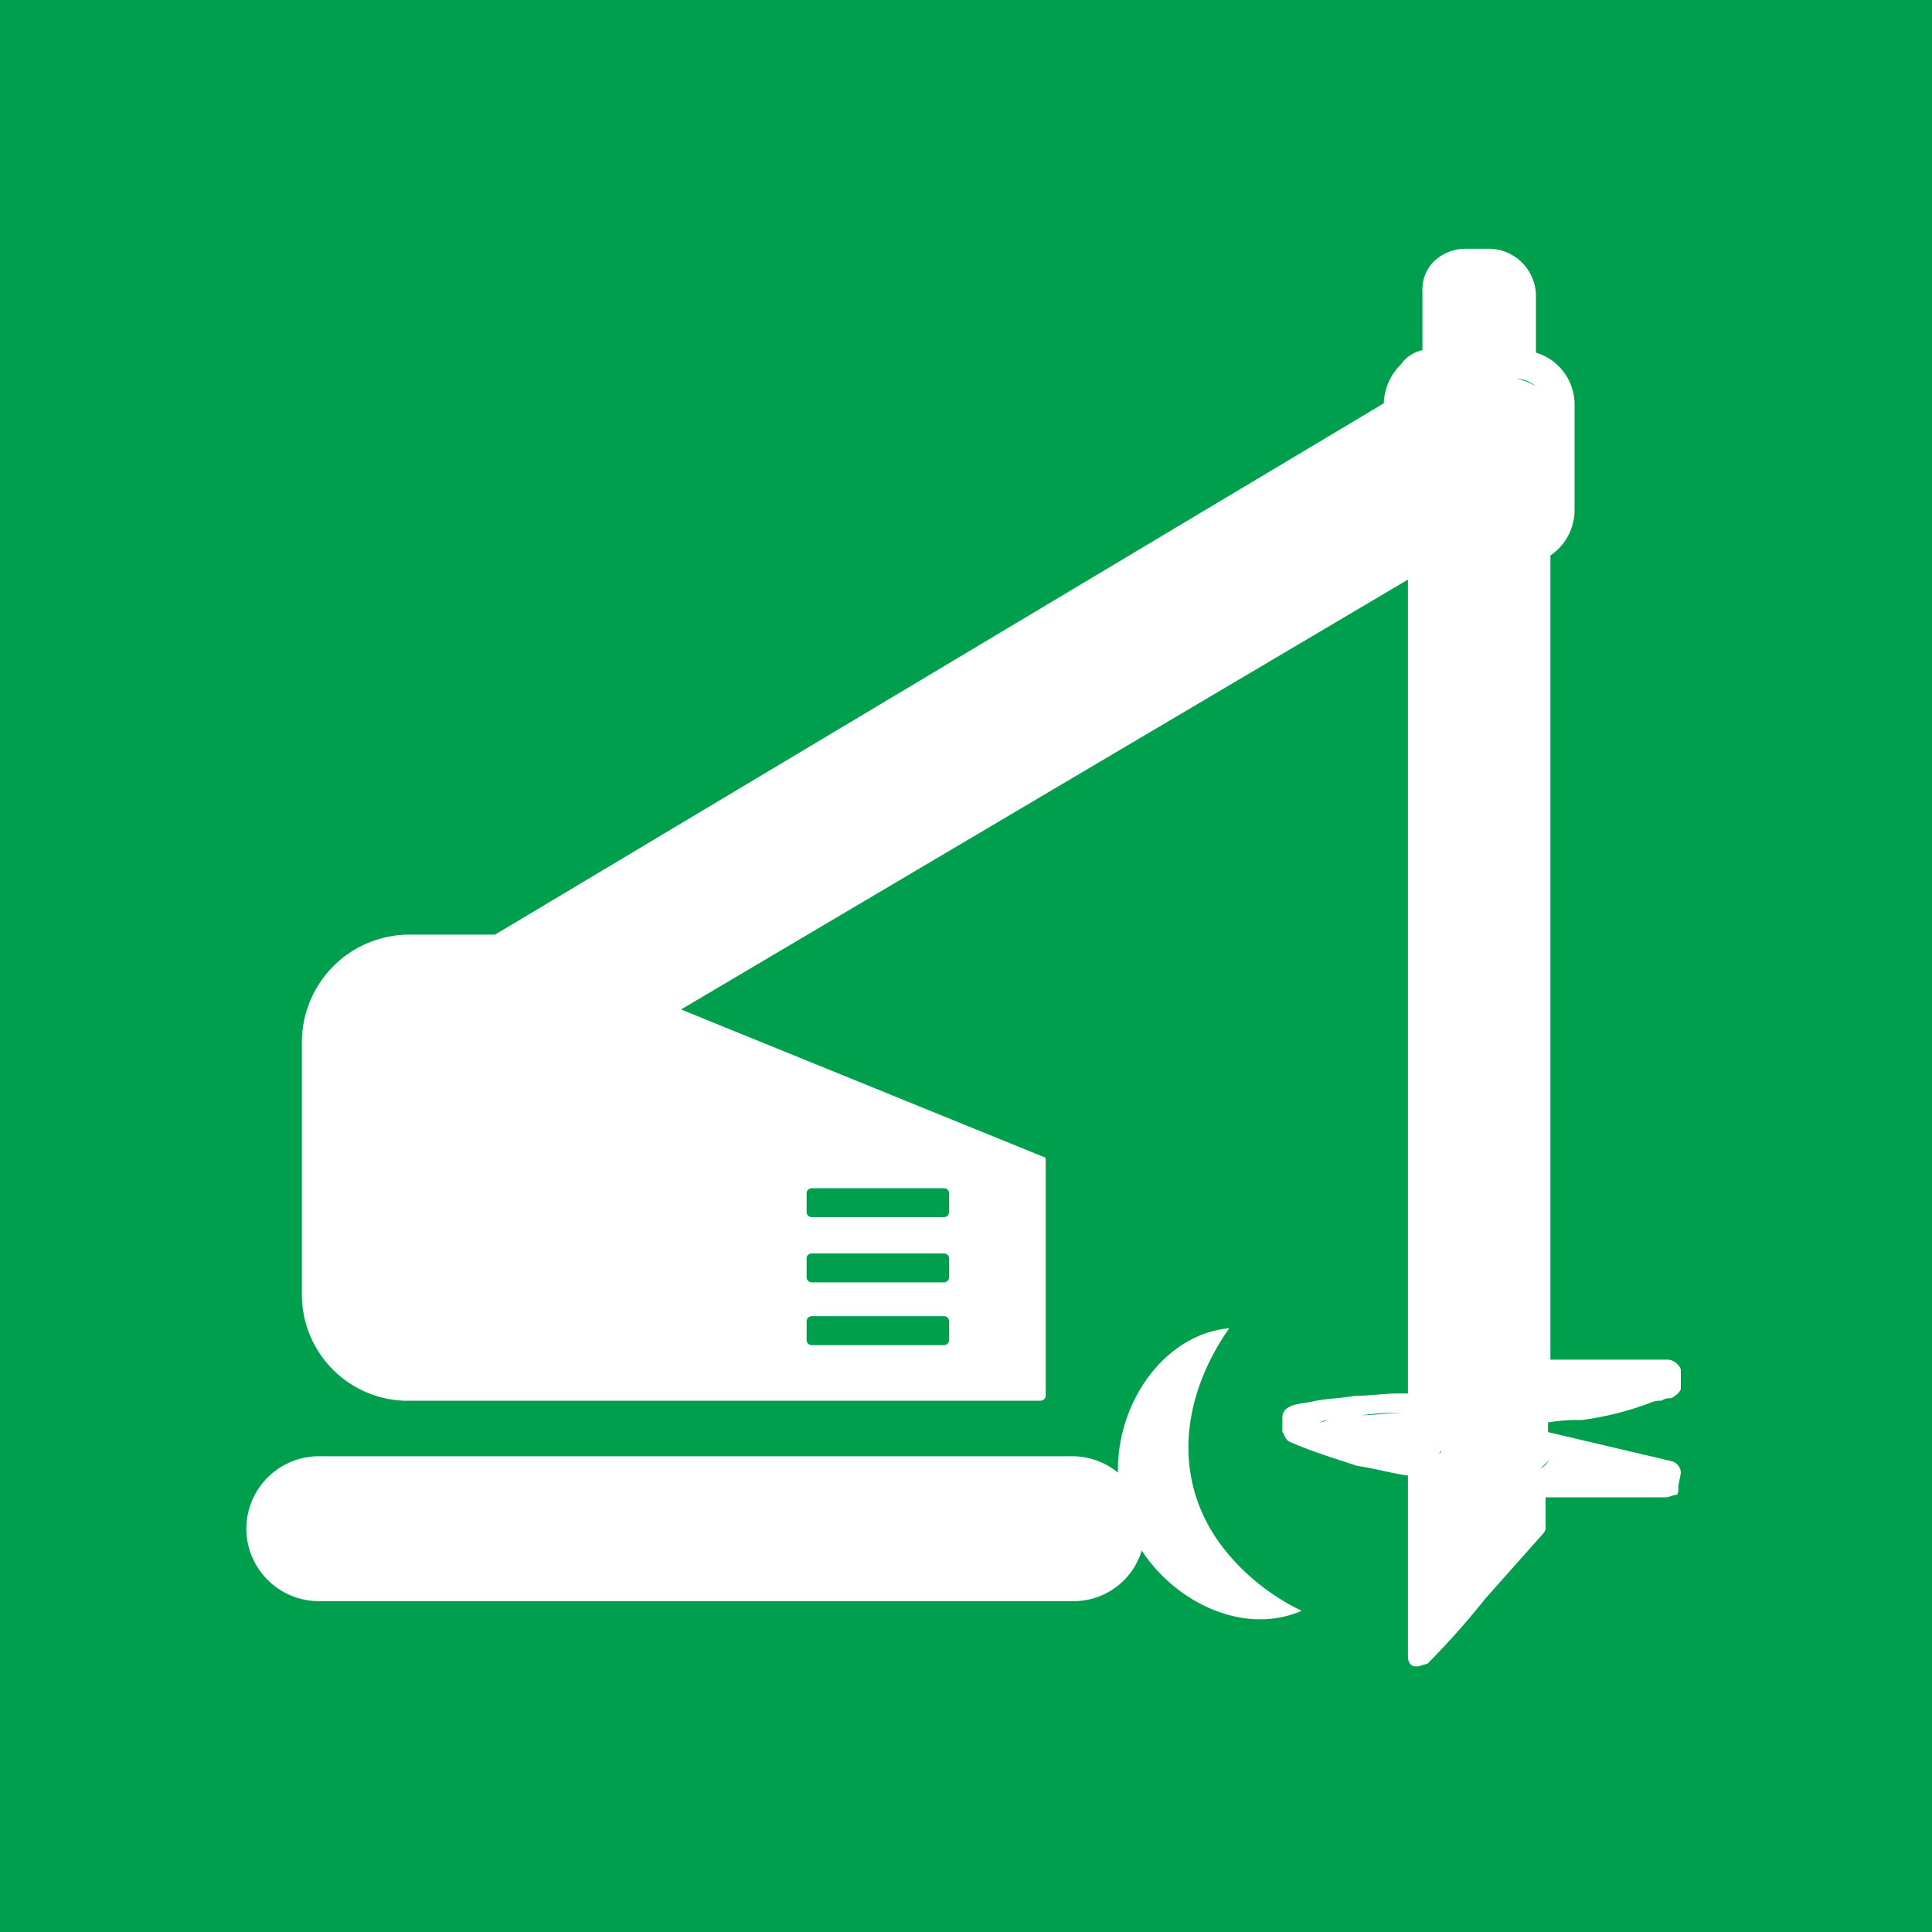
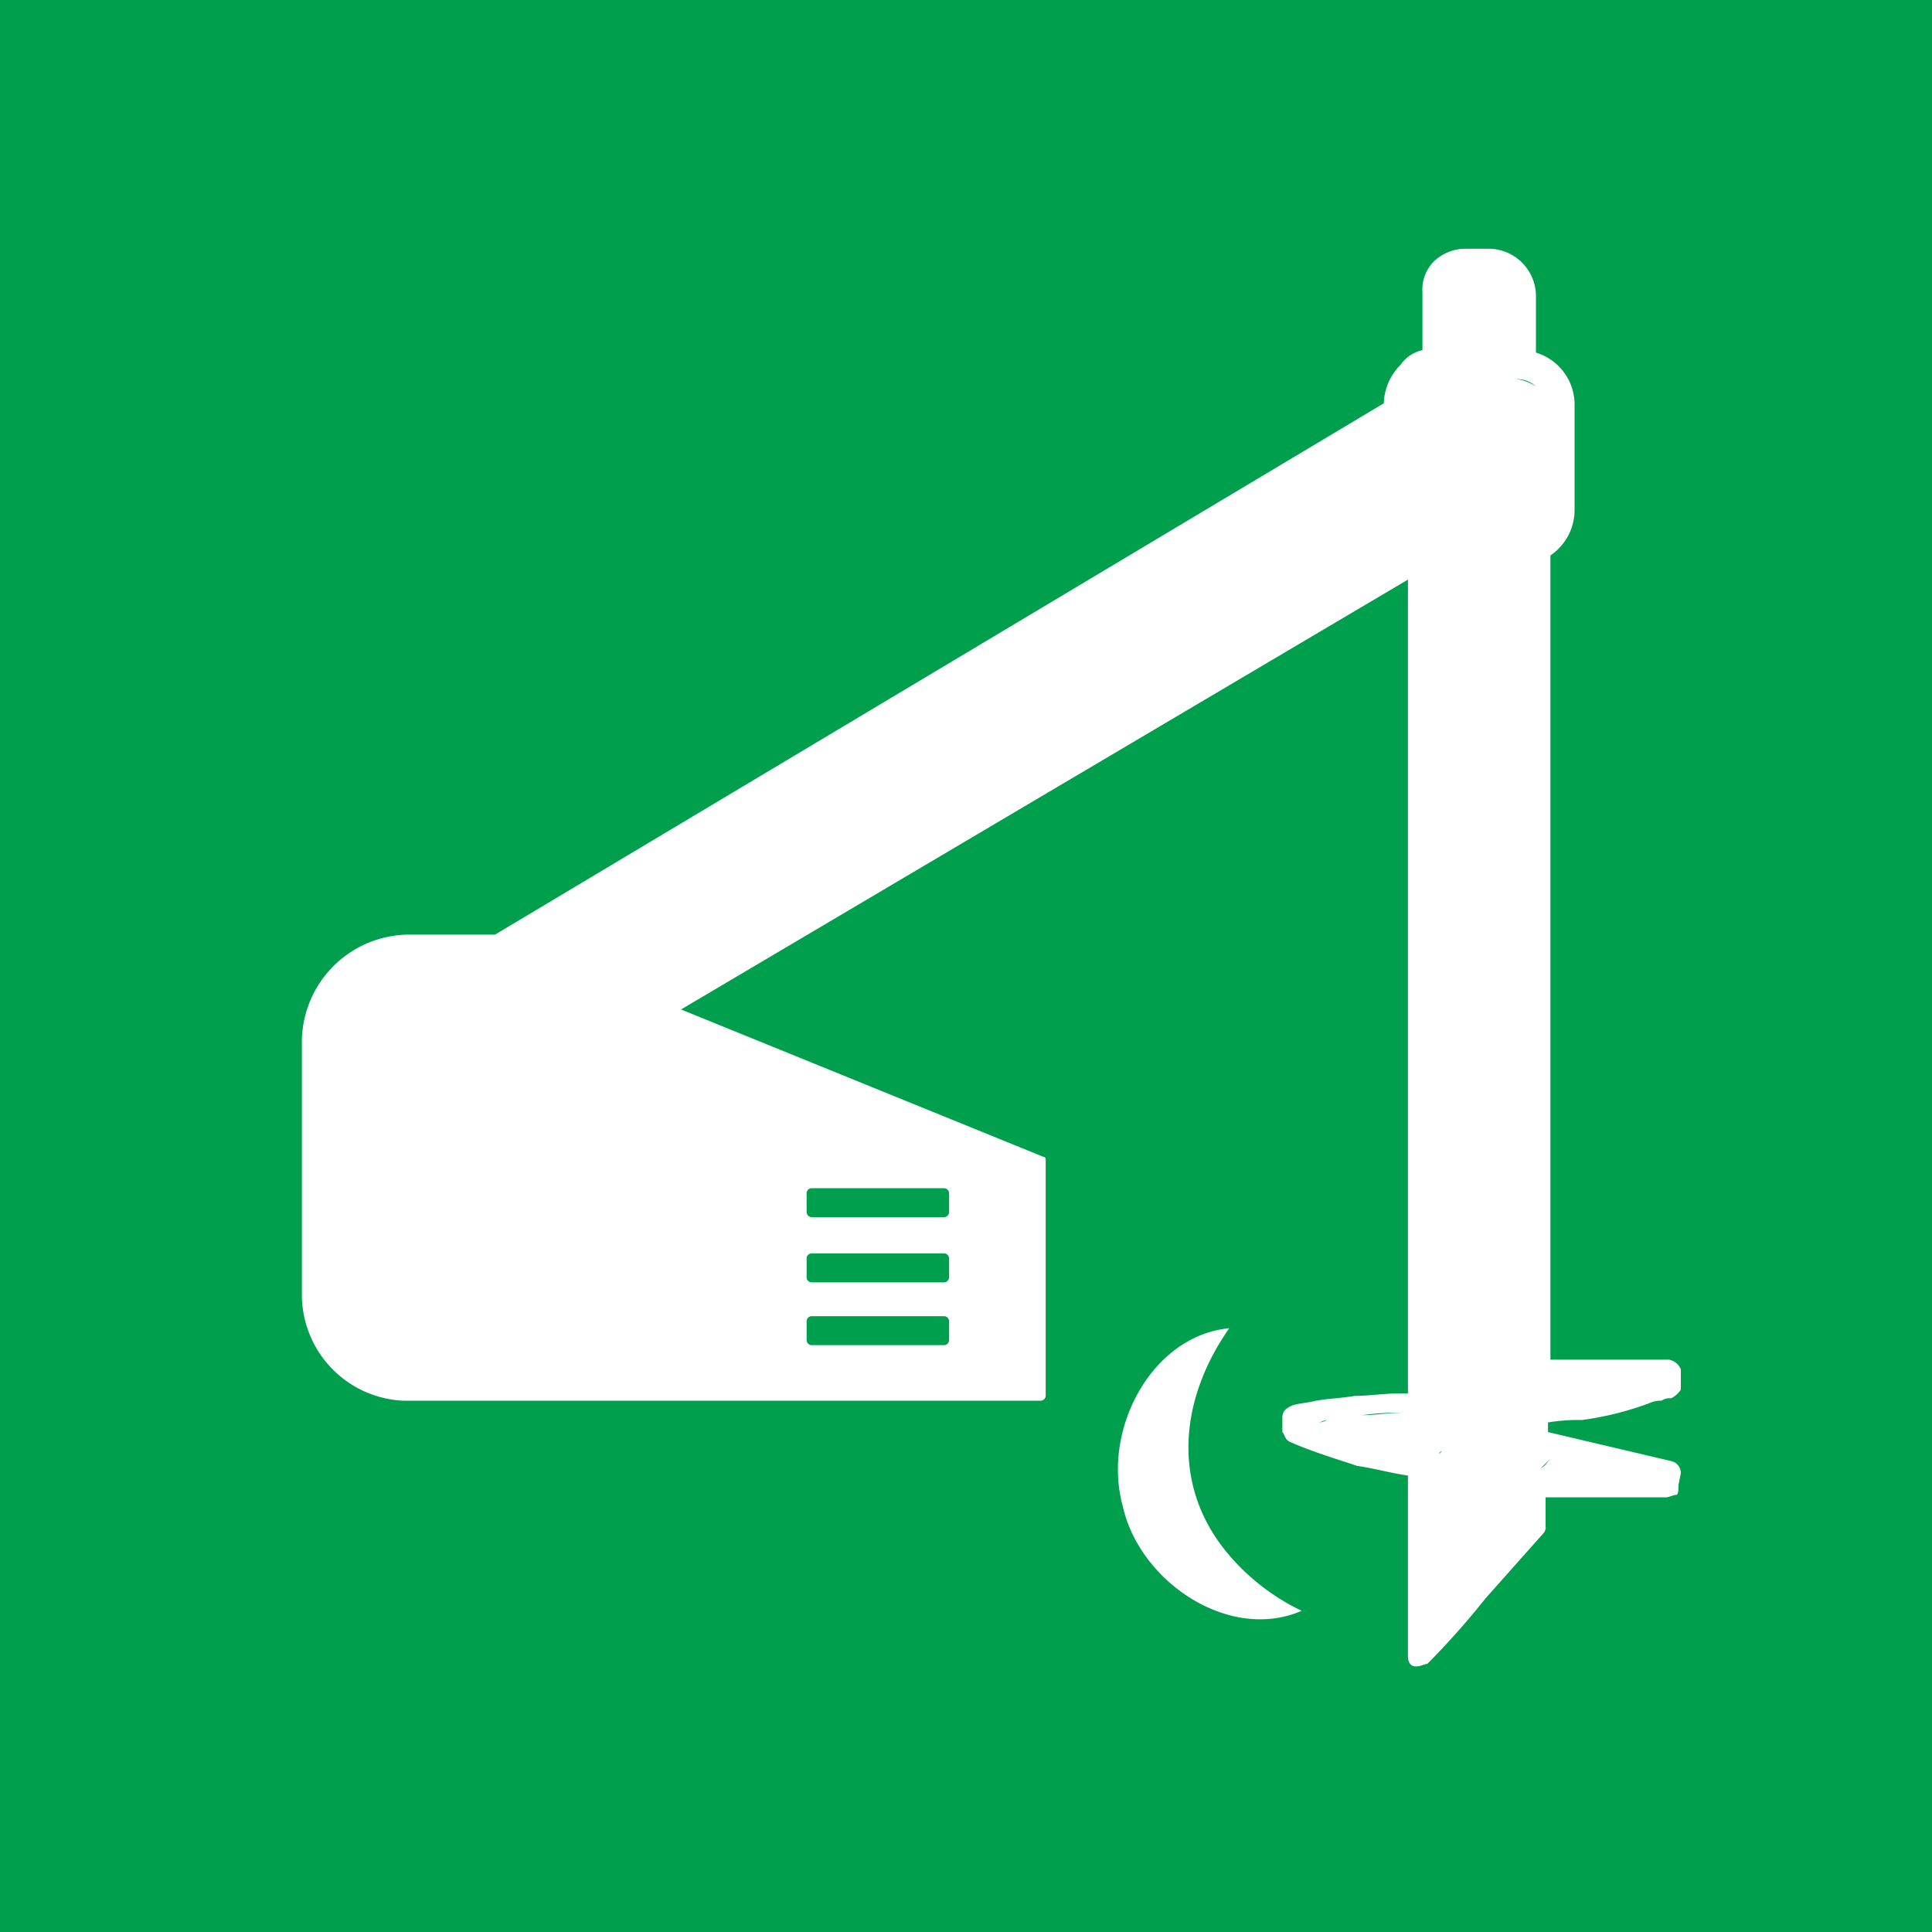
<svg xmlns="http://www.w3.org/2000/svg" id="machine" width="80" height="80" viewBox="0 0 80 80">
  <g id="Calque_1">
    <g id="Calque_1_00000178186328120421687710000017264989851159860918_">
      <rect id="Rectangle_8903" data-name="Rectangle 8903" width="80" height="80" fill="#009f4d" />
    </g>
    <g id="Calque_2_00000149353486313059374490000013933531466097323446_">
      <g id="Groupe_7288" data-name="Groupe 7288">
        <path id="Tracé_8009" data-name="Tracé 8009" d="M69.6,61a.51.51,0,0,0-.4-.5l-5.1-1.2v-.4a7.6,7.6,0,0,1,1.4-.1,12.759,12.759,0,0,0,2.8-.7,1.087,1.087,0,0,1,.5-.1.6.6,0,0,1,.4-.1c.2-.1.4-.3.4-.4v-.8a.664.664,0,0,0-.5-.4H64.2V23a2.276,2.276,0,0,0,1-1.9V16.7a2.252,2.252,0,0,0-1.6-2.1V12.2a1.967,1.967,0,0,0-1.9-1.9h-1a1.9,1.9,0,0,0-1.3.5,1.656,1.656,0,0,0-.5,1.3v2.4a1.456,1.456,0,0,0-.9.6,2.36,2.36,0,0,0-.7,1.6l-36.8,22H17a4.461,4.461,0,0,0-4.5,4.4V53.6A4.4,4.4,0,0,0,16.7,58H43.1a.215.215,0,0,0,.2-.2V48a.1.1,0,0,0-.1-.1l-15-6.1L58.3,24v8.2h0V57.7h-.4c-.6,0-1.2.1-1.8.1-.6.1-1,.1-1.6.2-.4.1-.7.1-1,.2-.2.1-.4.2-.4.5v.6c.1.1.1.3.3.4.9.4,1.9.7,2.8,1,.7.1,1.4.3,2.1.4v7.5c0,.2.1.4.3.4h.1c.1,0,.3-.1.4-.1a32.733,32.733,0,0,0,2.4-2.7l2.4-2.7a.367.367,0,0,0,.1-.3V62h5c.1,0,.3-.1.4-.1s.1-.2.1-.4ZM17,57a3.265,3.265,0,0,1-3.3-3.3h0A3.265,3.265,0,0,0,17,57h0Zm16.4-7.6a.215.215,0,0,1,.2-.2h5.5a.215.215,0,0,1,.2.2v.8a.215.215,0,0,1-.2.2H33.6a.215.215,0,0,1-.2-.2Zm0,2.7a.215.215,0,0,1,.2-.2h5.5a.215.215,0,0,1,.2.2v.8a.215.215,0,0,1-.2.2H33.6a.215.215,0,0,1-.2-.2Zm0,2.6a.215.215,0,0,1,.2-.2h5.5a.215.215,0,0,1,.2.2v.8a.215.215,0,0,1-.2.2H33.6a.215.215,0,0,1-.2-.2ZM22,39.1h0l35.4-21ZM57.4,21.2a2.452,2.452,0,0,0,.6,1.6A2.452,2.452,0,0,1,57.4,21.2Zm6.7,35.9ZM60,12.3v2.3h0V12.3Zm-.4,54.4h0V60.2a.1.1,0,0,1,.1-.1l-.1.1Zm.8-8.3a2.2,2.2,0,0,0-.8.1H58.1c-.6,0-1.2.1-1.7.1-.5.1-1,.1-1.4.2-.1,0-.2.1-.4.1h0c.1,0,.2-.1.4-.1.4-.1.9-.1,1.4-.2a10.284,10.284,0,0,1,1.7-.1h1.5a2.2,2.2,0,0,1,.8-.1Zm-.8-1v0a7.316,7.316,0,0,0,2.2-.3,6.117,6.117,0,0,0,1.2-.5h0a6.117,6.117,0,0,1-1.2.5A7.8,7.8,0,0,1,59.6,57.4Zm3.4.4h0c-.2.1-.4.1-.6.2h0C62.6,57.9,62.8,57.9,63,57.8Zm0,2.3a3.112,3.112,0,0,1-.6.4h-.1l-.2.2h0l.2-.2h.1a2.092,2.092,0,0,0,.6-.4Zm-.2-44.4H59.6a1.136,1.136,0,0,0-.8.3h0a1.141,1.141,0,0,0-.3.6c.1-.2.1-.4.3-.6h0a1.136,1.136,0,0,1,.8-.3h3.2a1.136,1.136,0,0,1,.8.3,1.039,1.039,0,0,1,.4.8v4.3h0V16.8a.909.909,0,0,0-.4-.8A1.909,1.909,0,0,0,62.8,15.7ZM66.7,61l-2.5-.6h0c-.1.1-.2.3-.4.4l-.1.1h0l.1-.1.4-.4h0l2.5.6Z" fill="#fff" />
      </g>
    </g>
  </g>
  <g id="Calque_3">
-     <path id="Tracé_8010" data-name="Tracé 8010" d="M44.4,66.3H13.2a3.009,3.009,0,0,1-3-3h0a3.009,3.009,0,0,1,3-3H44.4a3.009,3.009,0,0,1,3,3h0A2.945,2.945,0,0,1,44.4,66.3Z" fill="#fff" />
    <g id="Groupe_7289" data-name="Groupe 7289">
      <path id="Tracé_8011" data-name="Tracé 8011" d="M50.9,55c-2.1,3-2.4,6.6,0,9.4a9.148,9.148,0,0,0,3,2.3c-3,1.3-6.7-1.2-7.4-4.3-.9-3.2,1.2-7.1,4.4-7.4Z" fill="#fff" />
    </g>
  </g>
</svg>